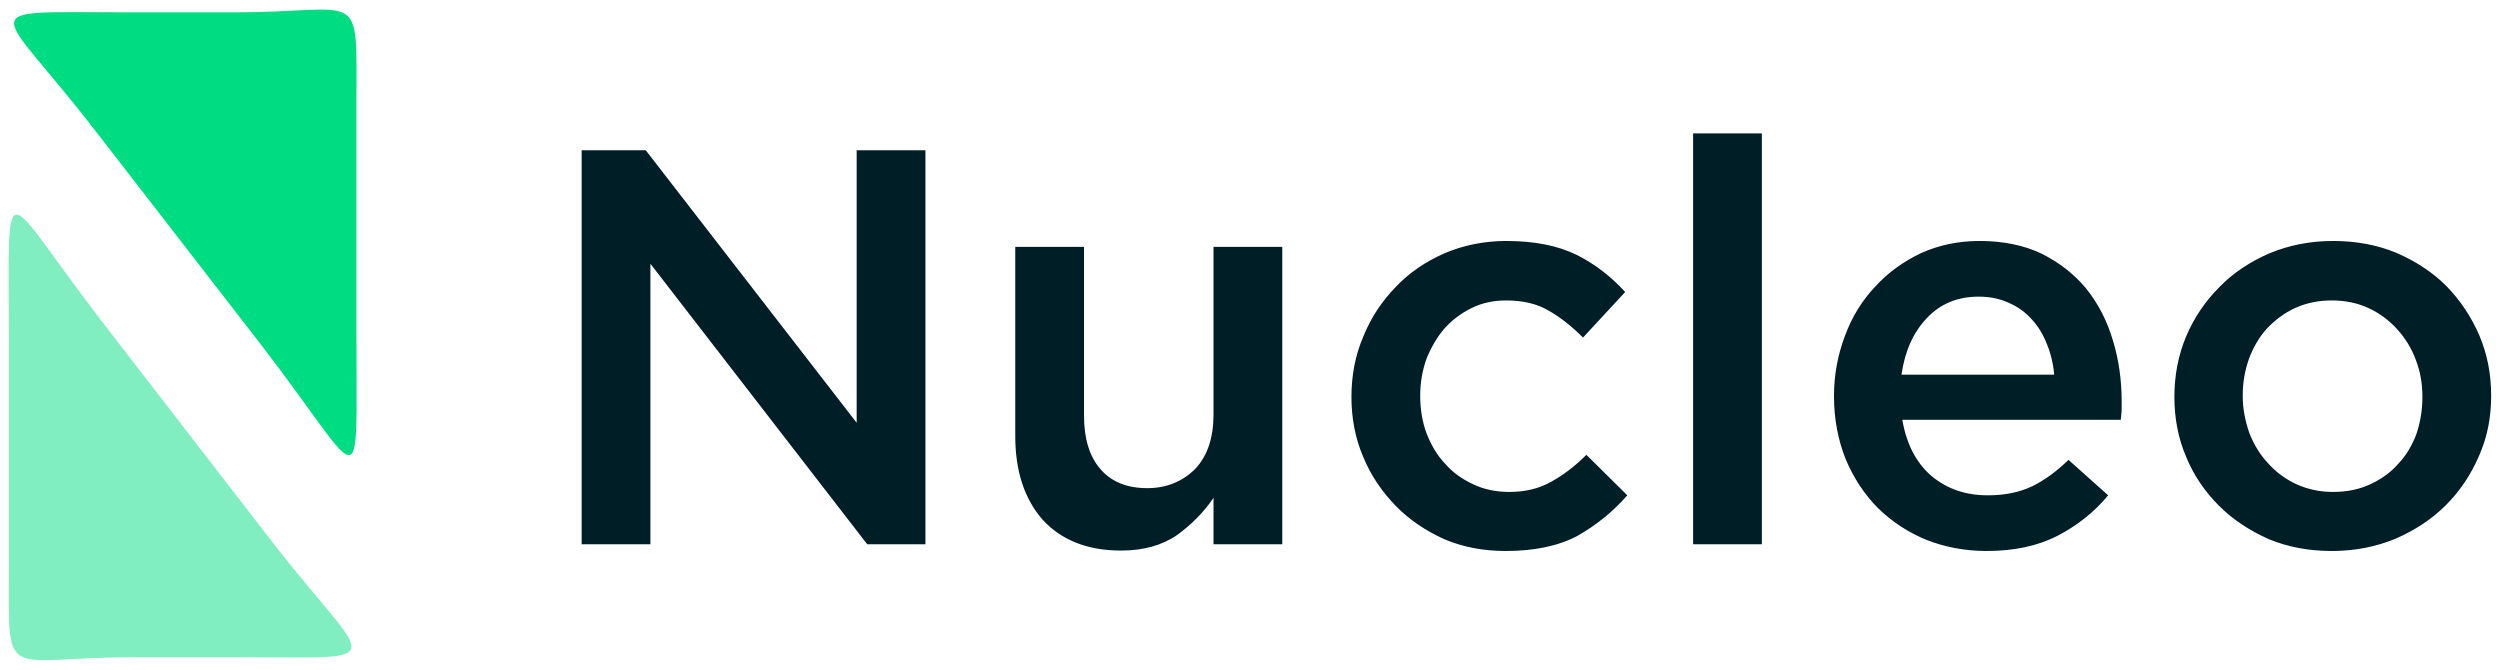
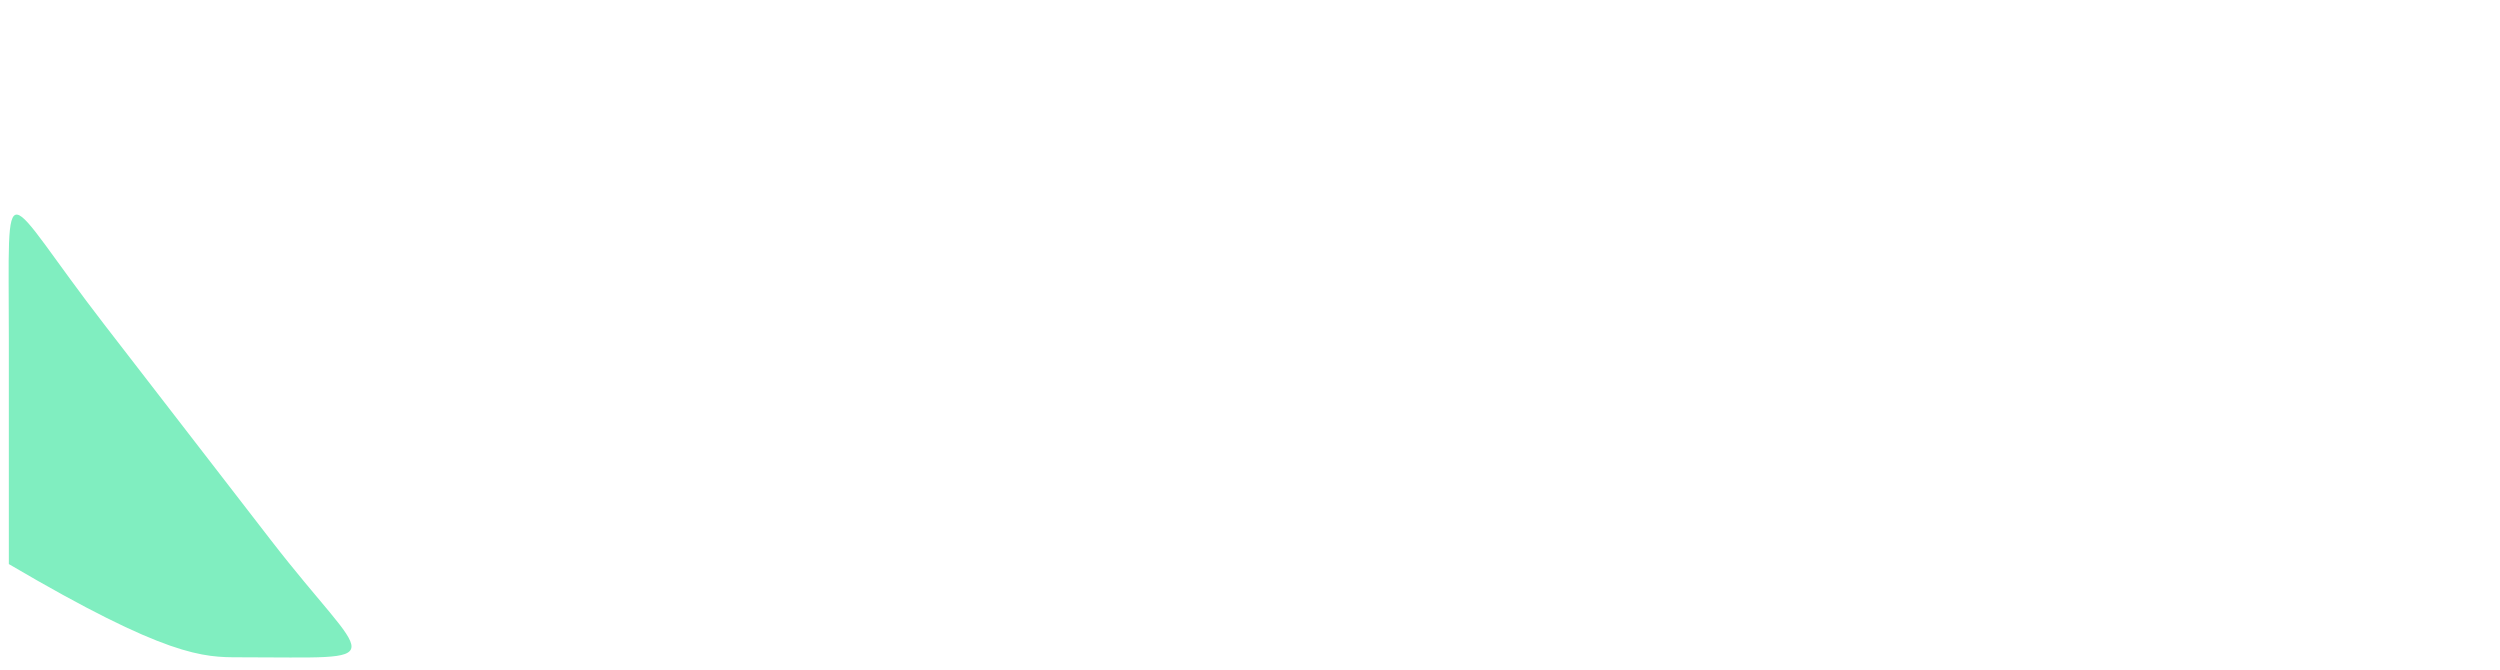
<svg xmlns="http://www.w3.org/2000/svg" width="224" height="60" viewBox="0 0 224 60" fill="none">
-   <path d="M76.757 37.88L57.86 13.465H52.116V48.764H58.276V23.631L77.702 48.764H82.918V13.465H76.757V37.88ZM108.731 37.124C108.731 39.203 108.202 40.828 107.106 41.999C105.972 43.133 104.536 43.738 102.797 43.738C100.983 43.738 99.585 43.171 98.602 42.037C97.619 40.903 97.128 39.316 97.128 37.237V22.12H90.968V39.089C90.968 42.226 91.799 44.72 93.424 46.572C95.087 48.386 97.43 49.331 100.454 49.331C102.495 49.331 104.158 48.84 105.48 47.933C106.765 46.988 107.861 45.892 108.731 44.607V48.764H114.891V22.12H108.731V37.124ZM145.806 44.38L142.14 40.752C141.158 41.735 140.137 42.528 139.041 43.133C137.945 43.776 136.66 44.078 135.224 44.078C134.053 44.078 132.957 43.851 132.012 43.398C131.029 42.944 130.16 42.339 129.479 41.546C128.761 40.79 128.232 39.883 127.817 38.825C127.439 37.804 127.25 36.67 127.25 35.461C127.25 34.289 127.439 33.193 127.817 32.135C128.232 31.115 128.761 30.208 129.404 29.452C130.084 28.696 130.916 28.053 131.86 27.6C132.768 27.146 133.826 26.92 134.922 26.92C136.471 26.92 137.756 27.222 138.815 27.864C139.873 28.469 140.893 29.301 141.838 30.245L145.617 26.164C144.37 24.803 142.934 23.669 141.271 22.838C139.57 22.006 137.492 21.591 134.96 21.591C132.994 21.591 131.142 21.969 129.442 22.687C127.741 23.442 126.267 24.425 125.058 25.71C123.81 26.995 122.828 28.469 122.147 30.17C121.429 31.833 121.089 33.647 121.089 35.574C121.089 37.464 121.429 39.278 122.147 40.941C122.828 42.604 123.81 44.04 125.058 45.325C126.267 46.572 127.741 47.555 129.404 48.311C131.105 49.029 132.919 49.369 134.922 49.369C137.492 49.369 139.646 48.916 141.347 48.008C143.01 47.064 144.521 45.854 145.806 44.38ZM157.863 48.764V11.953H151.702V48.764H157.863ZM170.448 37.615H190.025C190.063 37.313 190.063 37.048 190.101 36.784C190.101 36.481 190.101 36.217 190.101 35.952C190.101 34.025 189.836 32.211 189.307 30.472C188.778 28.696 187.984 27.184 186.926 25.861C185.868 24.576 184.507 23.518 182.92 22.724C181.333 21.969 179.481 21.591 177.364 21.591C175.437 21.591 173.698 21.969 172.111 22.687C170.524 23.442 169.163 24.425 167.991 25.71C166.82 26.957 165.913 28.431 165.308 30.094C164.665 31.795 164.325 33.571 164.325 35.499C164.325 37.577 164.703 39.467 165.384 41.168C166.102 42.868 167.084 44.343 168.294 45.552C169.541 46.761 170.977 47.706 172.64 48.386C174.303 49.029 176.079 49.369 178.007 49.369C180.463 49.369 182.58 48.916 184.356 48.008C186.095 47.101 187.644 45.892 188.891 44.38L185.339 41.206C184.243 42.264 183.147 43.057 182.051 43.587C180.917 44.116 179.632 44.38 178.12 44.38C176.117 44.38 174.454 43.813 173.056 42.642C171.695 41.47 170.826 39.807 170.448 37.615ZM170.372 33.571C170.675 31.493 171.393 29.83 172.64 28.507C173.849 27.222 175.399 26.579 177.289 26.579C178.309 26.579 179.216 26.768 180.01 27.146C180.803 27.486 181.484 27.978 182.051 28.62C182.618 29.225 183.071 29.981 183.411 30.85C183.751 31.682 183.978 32.626 184.054 33.571H170.372ZM223.208 35.461C223.208 33.533 222.868 31.757 222.15 30.056C221.432 28.393 220.449 26.92 219.202 25.635C217.955 24.387 216.443 23.405 214.704 22.649C212.966 21.931 211.076 21.591 209.035 21.591C206.994 21.591 205.105 21.969 203.366 22.687C201.628 23.442 200.116 24.425 198.869 25.71C197.622 26.957 196.601 28.431 195.883 30.132C195.165 31.833 194.825 33.647 194.825 35.574C194.825 37.464 195.165 39.278 195.883 40.941C196.563 42.604 197.546 44.04 198.831 45.325C200.078 46.572 201.59 47.555 203.291 48.311C205.029 49.029 206.919 49.369 208.922 49.369C211.001 49.369 212.89 48.991 214.629 48.273C216.367 47.517 217.879 46.535 219.164 45.249C220.411 44.002 221.394 42.528 222.112 40.865C222.868 39.165 223.208 37.388 223.208 35.461ZM217.048 35.574C217.048 36.746 216.859 37.842 216.519 38.862C216.141 39.883 215.611 40.79 214.893 41.546C214.213 42.339 213.344 42.944 212.361 43.398C211.379 43.851 210.283 44.078 209.035 44.078C207.864 44.078 206.806 43.851 205.785 43.398C204.802 42.944 203.971 42.339 203.253 41.546C202.535 40.79 201.968 39.883 201.552 38.825C201.174 37.766 200.947 36.633 200.947 35.461C200.947 34.289 201.136 33.193 201.514 32.135C201.892 31.115 202.421 30.208 203.102 29.452C203.82 28.696 204.651 28.053 205.634 27.6C206.654 27.146 207.713 26.92 208.922 26.92C210.131 26.92 211.227 27.146 212.21 27.6C213.193 28.053 214.062 28.696 214.78 29.489C215.498 30.283 216.065 31.19 216.443 32.211C216.859 33.269 217.048 34.365 217.048 35.574Z" fill="#001E26" />
-   <path fill-rule="evenodd" clip-rule="evenodd" d="M8.464 11.613L23.392 30.888C32.803 43.095 31.934 45.476 31.934 29.641V9.459C31.934 -1.388 32.69 1.106 20.974 1.106C17.723 1.106 14.511 1.106 11.298 1.106C-2.836 1.106 -0.38 0.162 8.464 11.613Z" fill="#00DC82" />
-   <path fill-rule="evenodd" clip-rule="evenodd" d="M24.262 48.386L9.371 29.112C-0.04 16.942 0.792 14.523 0.792 30.359V50.541C0.792 61.425 0.074 58.893 11.79 58.893C15.002 58.893 18.215 58.893 21.465 58.893C35.6 58.893 33.143 59.876 24.262 48.386Z" fill="#80EEC0" />
+   <path fill-rule="evenodd" clip-rule="evenodd" d="M24.262 48.386L9.371 29.112C-0.04 16.942 0.792 14.523 0.792 30.359V50.541C15.002 58.893 18.215 58.893 21.465 58.893C35.6 58.893 33.143 59.876 24.262 48.386Z" fill="#80EEC0" />
</svg>